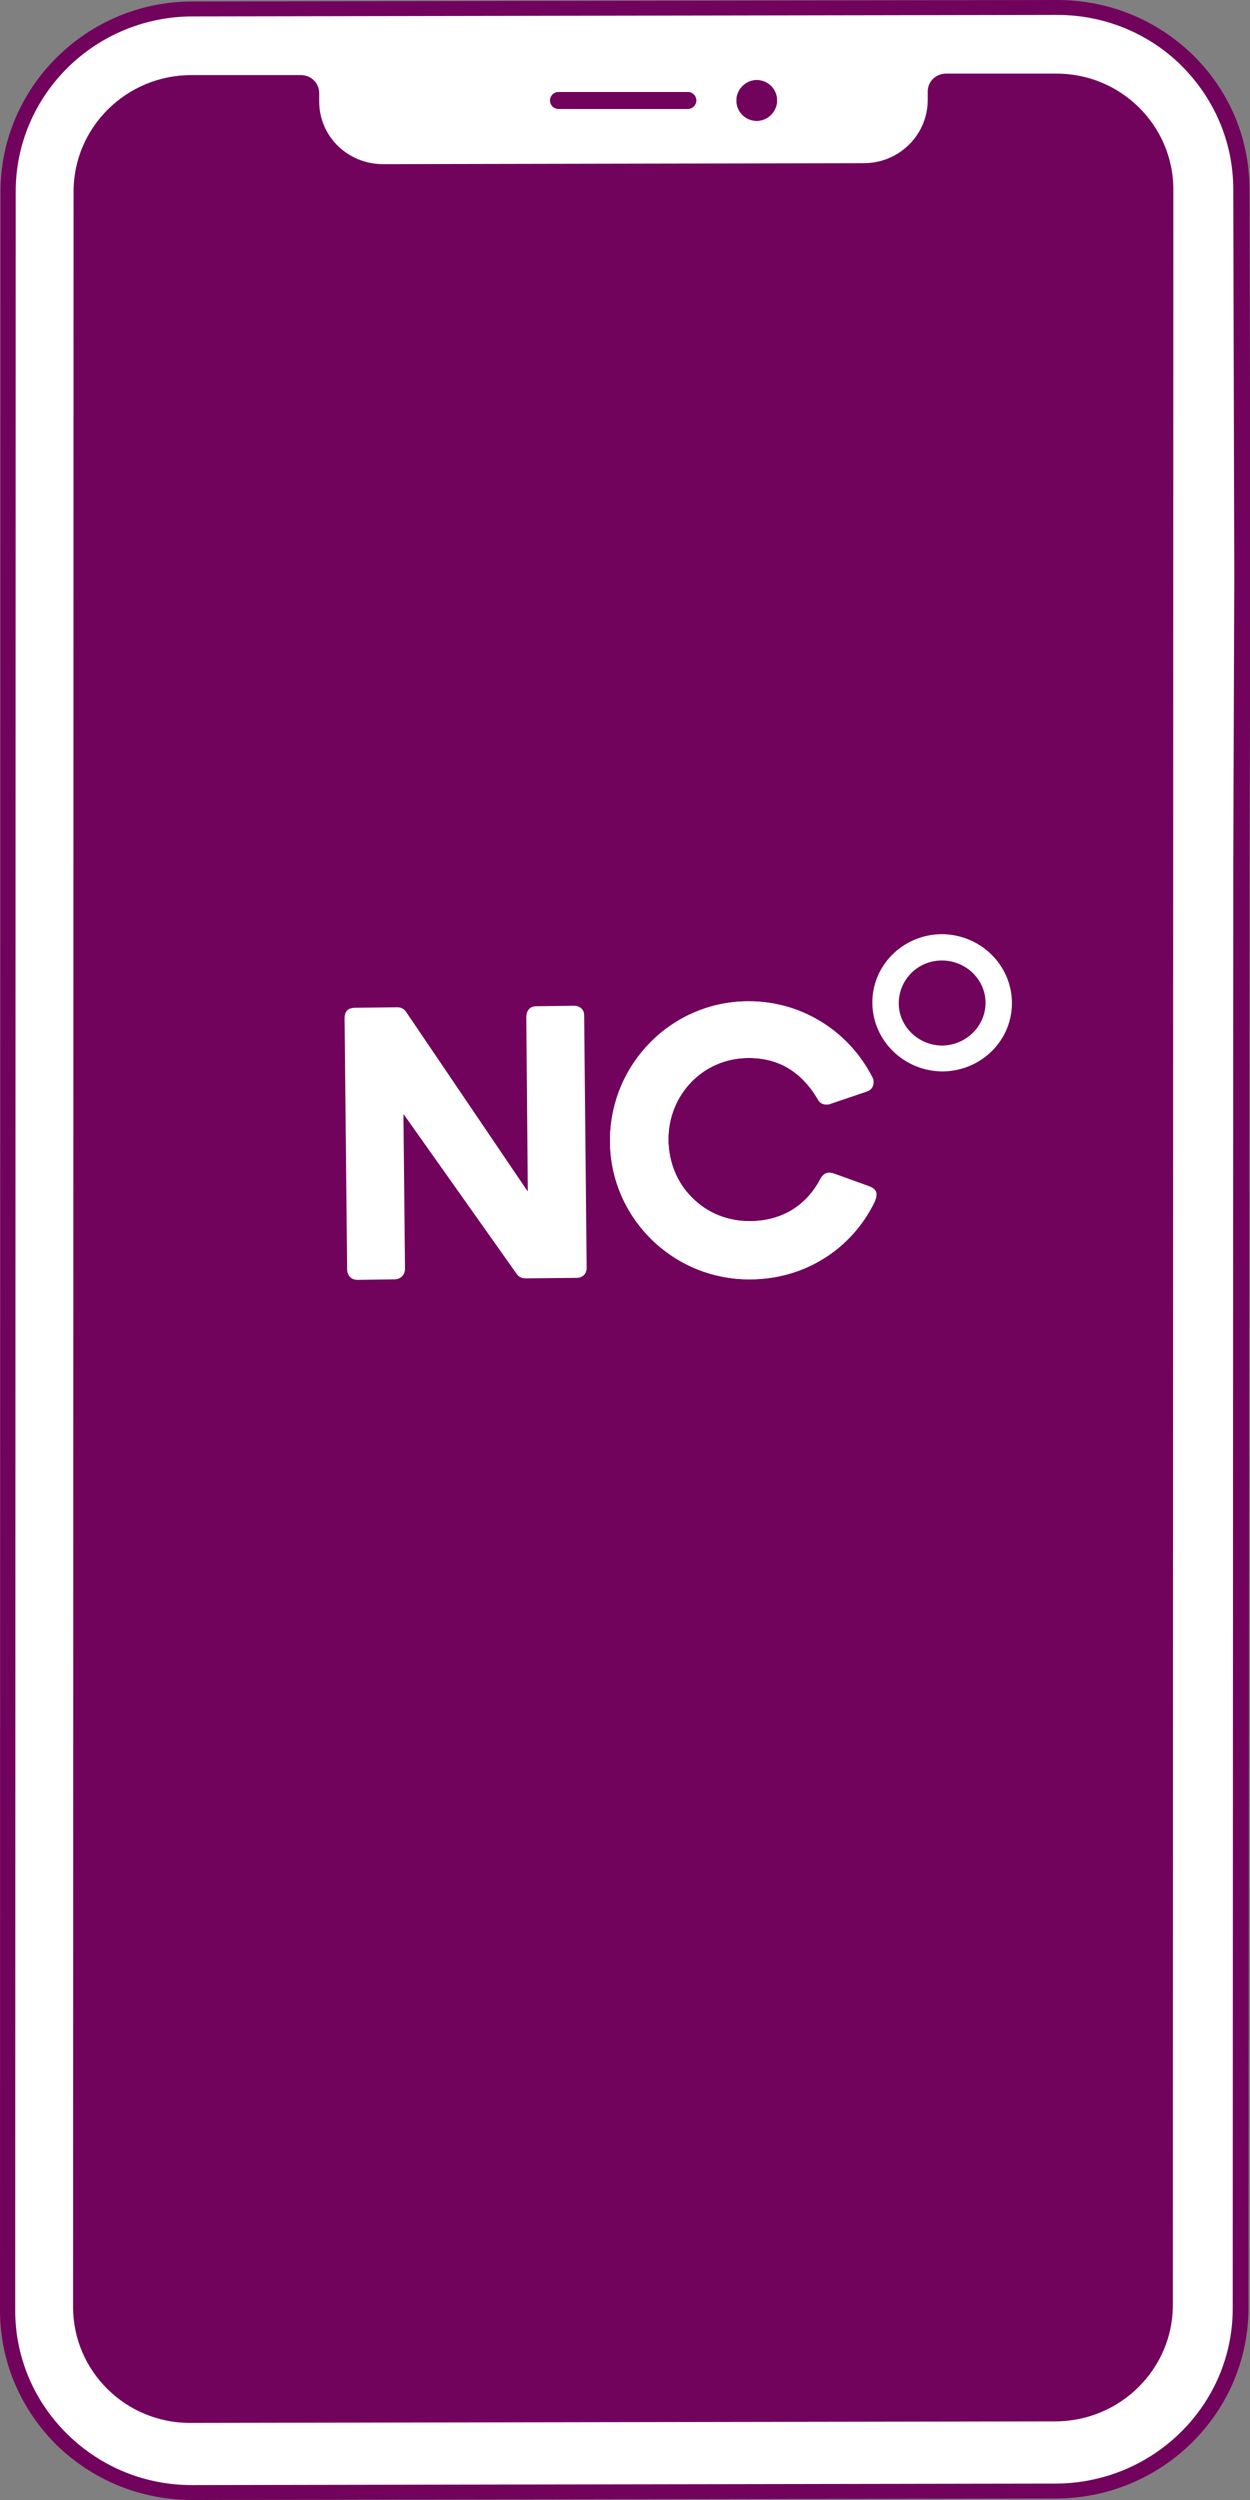
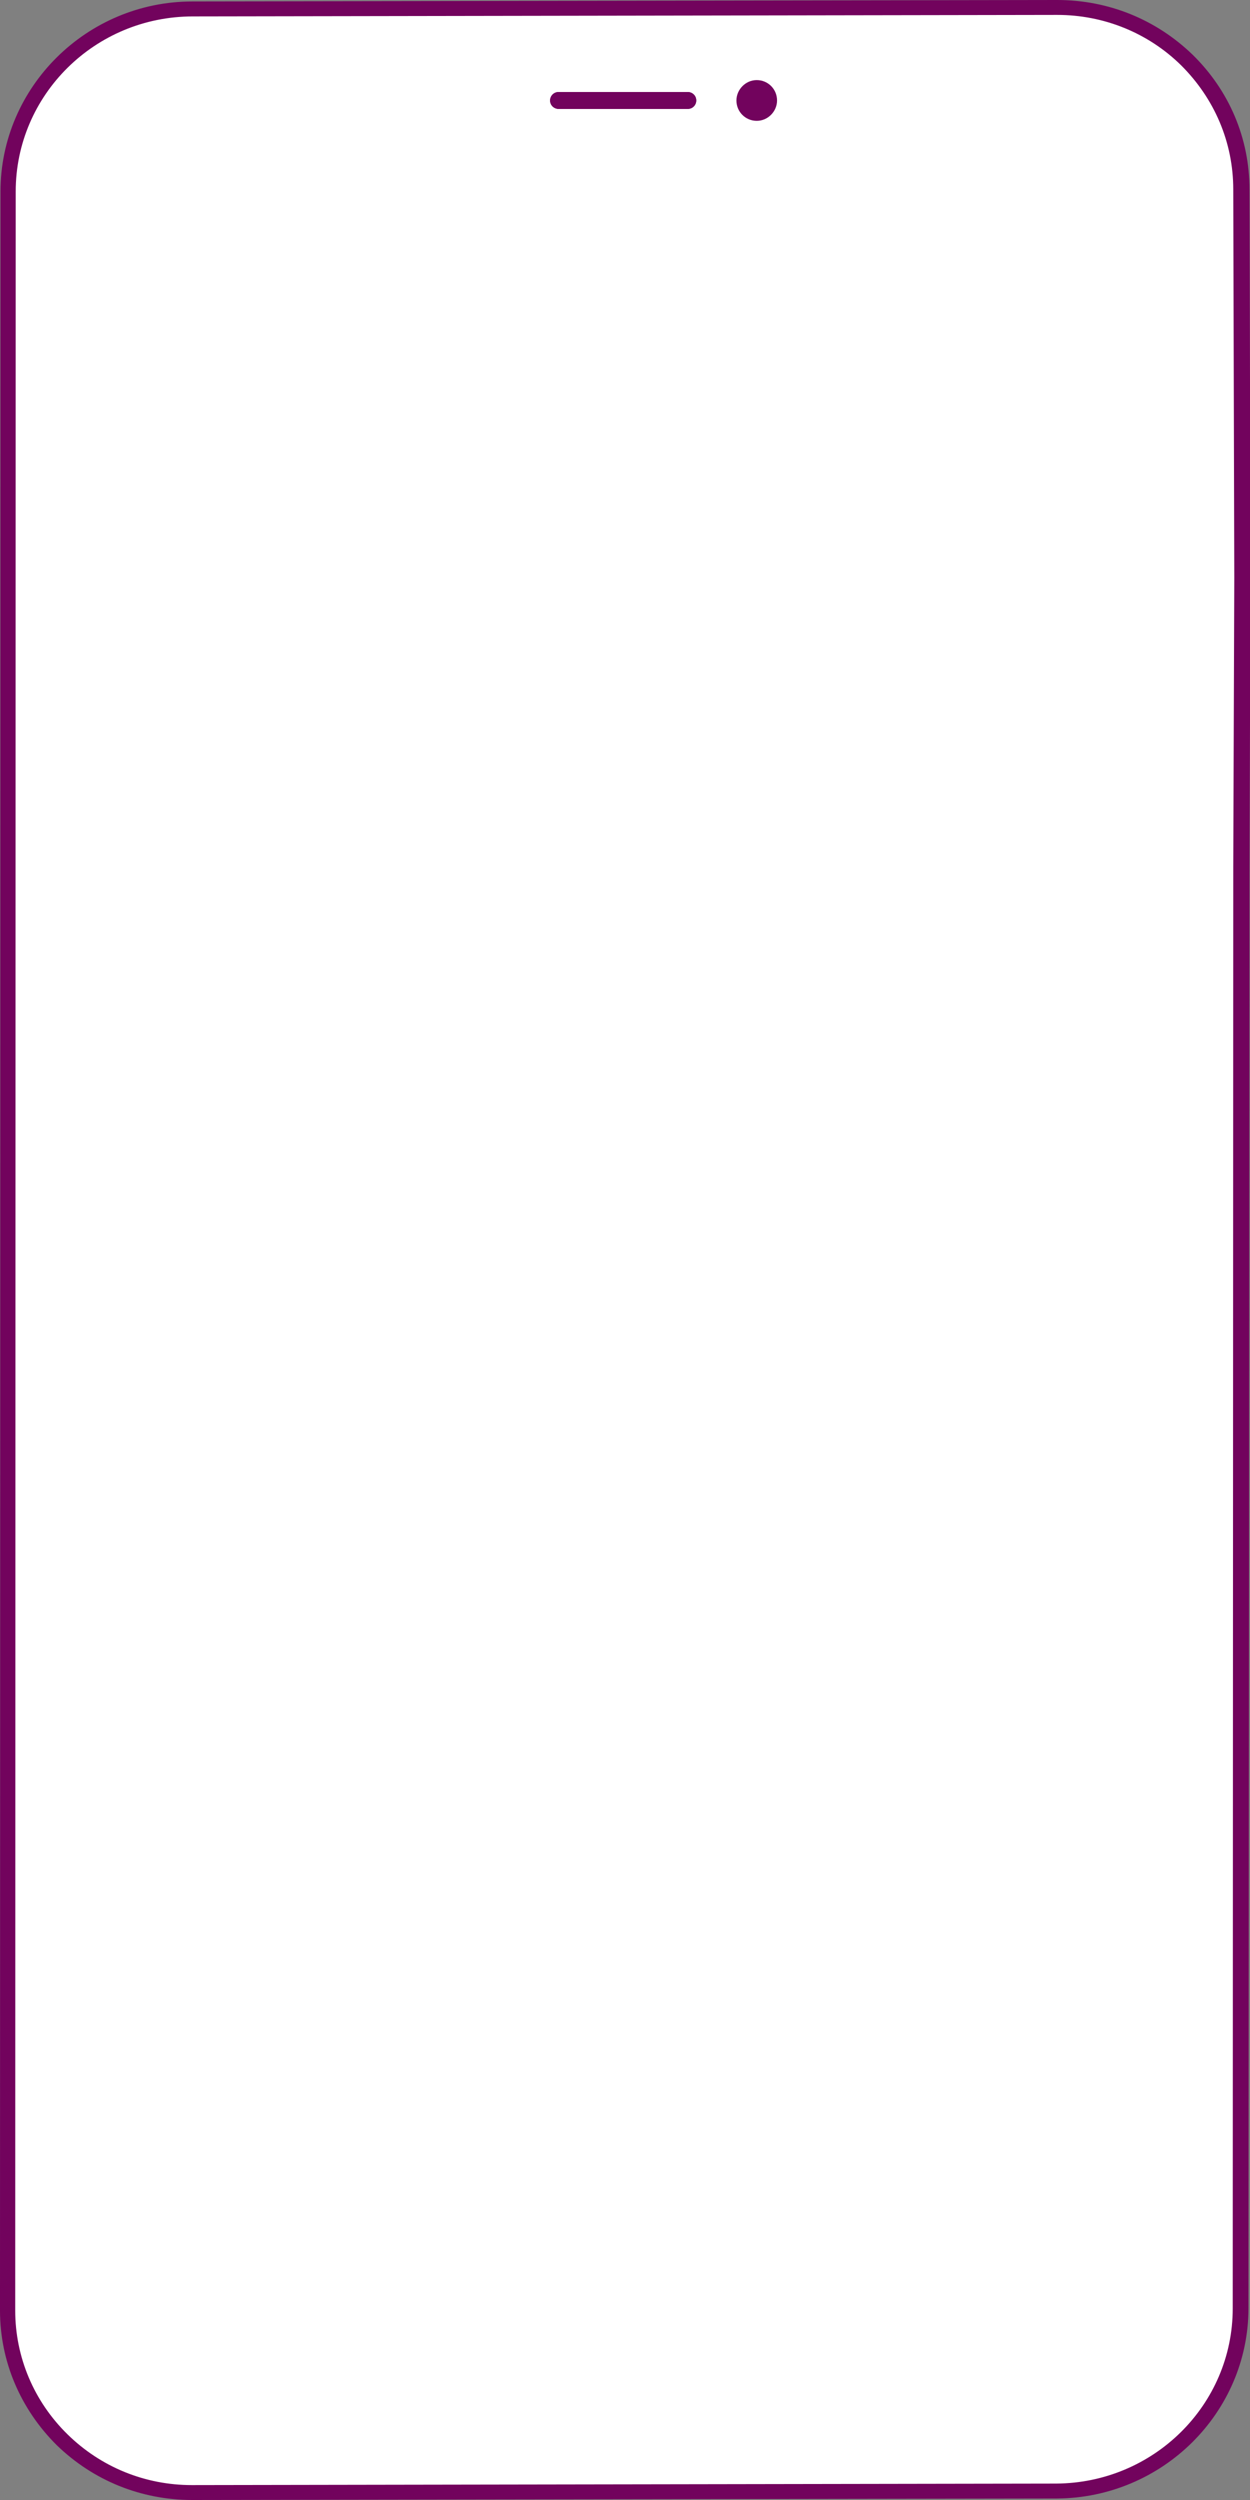
<svg xmlns="http://www.w3.org/2000/svg" width="28" height="56" viewBox="0 0 28 56" fill="none">
  <rect x="0" y="0" width="28" height="56" fill="#808080" stroke="none" />
  <g clip-path="url(#clip0_3401_70068)">
    <path fill-rule="evenodd" clip-rule="evenodd" d="M27.829 12.936L27.806 4.245C27.806 1.994 25.953 0.167 23.668 0.167L4.319 0.201C2.034 0.201 0.181 2.039 0.181 4.29L0.17 51.755C0.17 54.006 2.023 55.833 4.308 55.833L23.668 55.799C25.953 55.799 27.806 53.961 27.806 51.71L27.817 19.421L27.829 12.936Z" fill="white" />
    <path d="M23.669 55.967L4.309 56C3.16 56 2.092 55.566 1.273 54.774C0.455 53.961 0 52.891 0 51.755L0.011 4.29C0.011 1.95 1.944 0.033 4.309 0.033L23.68 0C24.828 0 25.897 0.435 26.715 1.226C27.534 2.028 27.989 3.097 27.989 4.245L28.011 12.936L27.989 19.421L27.966 51.699C27.966 54.05 26.033 55.955 23.669 55.967ZM4.32 0.368C2.126 0.368 0.352 2.128 0.352 4.29L0.341 51.755C0.341 52.802 0.762 53.794 1.512 54.529C2.262 55.265 3.251 55.666 4.297 55.666L23.657 55.632C25.84 55.621 27.613 53.872 27.613 51.71L27.625 19.421L27.648 12.936L27.625 4.245C27.625 3.187 27.204 2.206 26.454 1.46C25.715 0.735 24.726 0.334 23.68 0.334L4.32 0.368Z" fill="#72035D" />
-     <path d="M26.283 4.245C26.283 2.808 25.101 1.638 23.646 1.649H21.19C20.963 1.649 20.781 1.827 20.781 2.05V2.24C20.781 3.019 20.144 3.655 19.349 3.655L8.583 3.677C7.787 3.677 7.15 3.053 7.15 2.273V2.084C7.15 1.861 6.968 1.682 6.741 1.682H4.286C2.83 1.682 1.648 2.852 1.648 4.29L1.637 51.677C1.637 53.114 2.819 54.284 4.274 54.273L23.634 54.239C25.089 54.239 26.272 53.07 26.272 51.632L26.283 4.245Z" fill="#72035D" />
    <path d="M17.406 2.251C17.406 2.496 17.201 2.707 16.951 2.707C16.701 2.707 16.496 2.507 16.496 2.251C16.496 2.006 16.701 1.794 16.951 1.794C17.201 1.794 17.406 1.994 17.406 2.251Z" fill="#72035D" />
    <path d="M12.515 2.061C12.402 2.061 12.322 2.15 12.322 2.251C12.322 2.362 12.413 2.44 12.515 2.44H15.403C15.517 2.44 15.596 2.351 15.596 2.251C15.596 2.139 15.505 2.061 15.403 2.061H12.515Z" fill="#72035D" />
-     <path d="M17.406 2.251C17.406 2.496 17.201 2.707 16.951 2.707C16.701 2.707 16.496 2.507 16.496 2.251C16.496 2.006 16.701 1.794 16.951 1.794C17.201 1.794 17.406 1.994 17.406 2.251Z" fill="#72035D" />
    <path d="M12.515 2.061C12.402 2.061 12.322 2.15 12.322 2.251C12.322 2.362 12.413 2.44 12.515 2.44H15.403C15.517 2.44 15.596 2.351 15.596 2.251C15.596 2.139 15.505 2.061 15.403 2.061H12.515Z" fill="#72035D" />
    <path d="M19.621 26.696C19.598 26.641 19.553 26.607 19.473 26.574L18.7 26.295C18.541 26.24 18.45 26.273 18.371 26.418C18.052 27.02 17.495 27.354 16.79 27.354C16.302 27.354 15.847 27.175 15.506 26.83C15.165 26.496 14.983 26.039 14.972 25.549C14.96 24.524 15.745 23.71 16.745 23.699C17.438 23.688 17.961 24.011 18.325 24.635C18.371 24.724 18.473 24.758 18.575 24.735C18.575 24.735 19.36 24.468 19.394 24.457C19.473 24.434 19.53 24.39 19.553 24.323C19.576 24.256 19.576 24.189 19.53 24.111C18.985 23.064 17.916 22.418 16.745 22.429C15.028 22.44 13.653 23.855 13.664 25.571C13.675 27.287 15.085 28.669 16.802 28.657C17.404 28.657 17.984 28.49 18.473 28.178C18.95 27.877 19.337 27.443 19.587 26.93C19.633 26.83 19.644 26.752 19.621 26.696Z" fill="white" />
    <path d="M19.621 26.696C19.598 26.641 19.553 26.607 19.473 26.574L18.7 26.295C18.541 26.24 18.45 26.273 18.371 26.418C18.052 27.02 17.495 27.354 16.79 27.354C16.302 27.354 15.847 27.175 15.506 26.83C15.165 26.496 14.983 26.039 14.972 25.549C14.96 24.524 15.745 23.71 16.745 23.699C17.438 23.688 17.961 24.011 18.325 24.635C18.371 24.724 18.473 24.758 18.575 24.735C18.575 24.735 19.36 24.468 19.394 24.457C19.473 24.434 19.53 24.39 19.553 24.323C19.576 24.256 19.576 24.189 19.53 24.111C18.985 23.064 17.916 22.418 16.745 22.429C15.028 22.44 13.653 23.855 13.664 25.571C13.675 27.287 15.085 28.669 16.802 28.657C17.404 28.657 17.984 28.49 18.473 28.178C18.95 27.877 19.337 27.443 19.587 26.93C19.633 26.83 19.644 26.752 19.621 26.696Z" fill="white" />
    <path d="M9.037 24.969C9.037 24.958 9.049 24.958 9.049 24.969L11.573 28.535C11.618 28.602 11.686 28.635 11.777 28.635L12.914 28.624C13.062 28.624 13.141 28.524 13.141 28.401L13.085 22.741C13.085 22.618 12.994 22.529 12.857 22.529L12.005 22.54C11.88 22.54 11.789 22.63 11.789 22.786L11.823 26.674C11.823 26.685 11.811 26.685 11.811 26.674L9.094 22.663C9.049 22.596 8.981 22.563 8.901 22.563L7.969 22.574C7.787 22.574 7.719 22.652 7.719 22.819L7.776 28.435C7.776 28.568 7.867 28.669 8.003 28.669L8.844 28.657C8.969 28.657 9.072 28.557 9.072 28.423L9.037 24.969Z" fill="white" />
    <path d="M21.087 20.925C20.223 20.936 19.53 21.627 19.541 22.474C19.552 23.32 20.257 24 21.121 24C21.985 23.989 22.679 23.298 22.667 22.451C22.656 21.605 21.951 20.925 21.087 20.925ZM21.11 23.421C20.576 23.421 20.132 22.997 20.132 22.474C20.132 21.95 20.553 21.515 21.099 21.515C21.633 21.515 22.076 21.939 22.076 22.462C22.076 22.986 21.644 23.41 21.11 23.421Z" fill="white" />
  </g>
  <defs>
    <clipPath id="clip0_3401_70068">
      <rect width="28" height="56" fill="white" />
    </clipPath>
  </defs>
</svg>